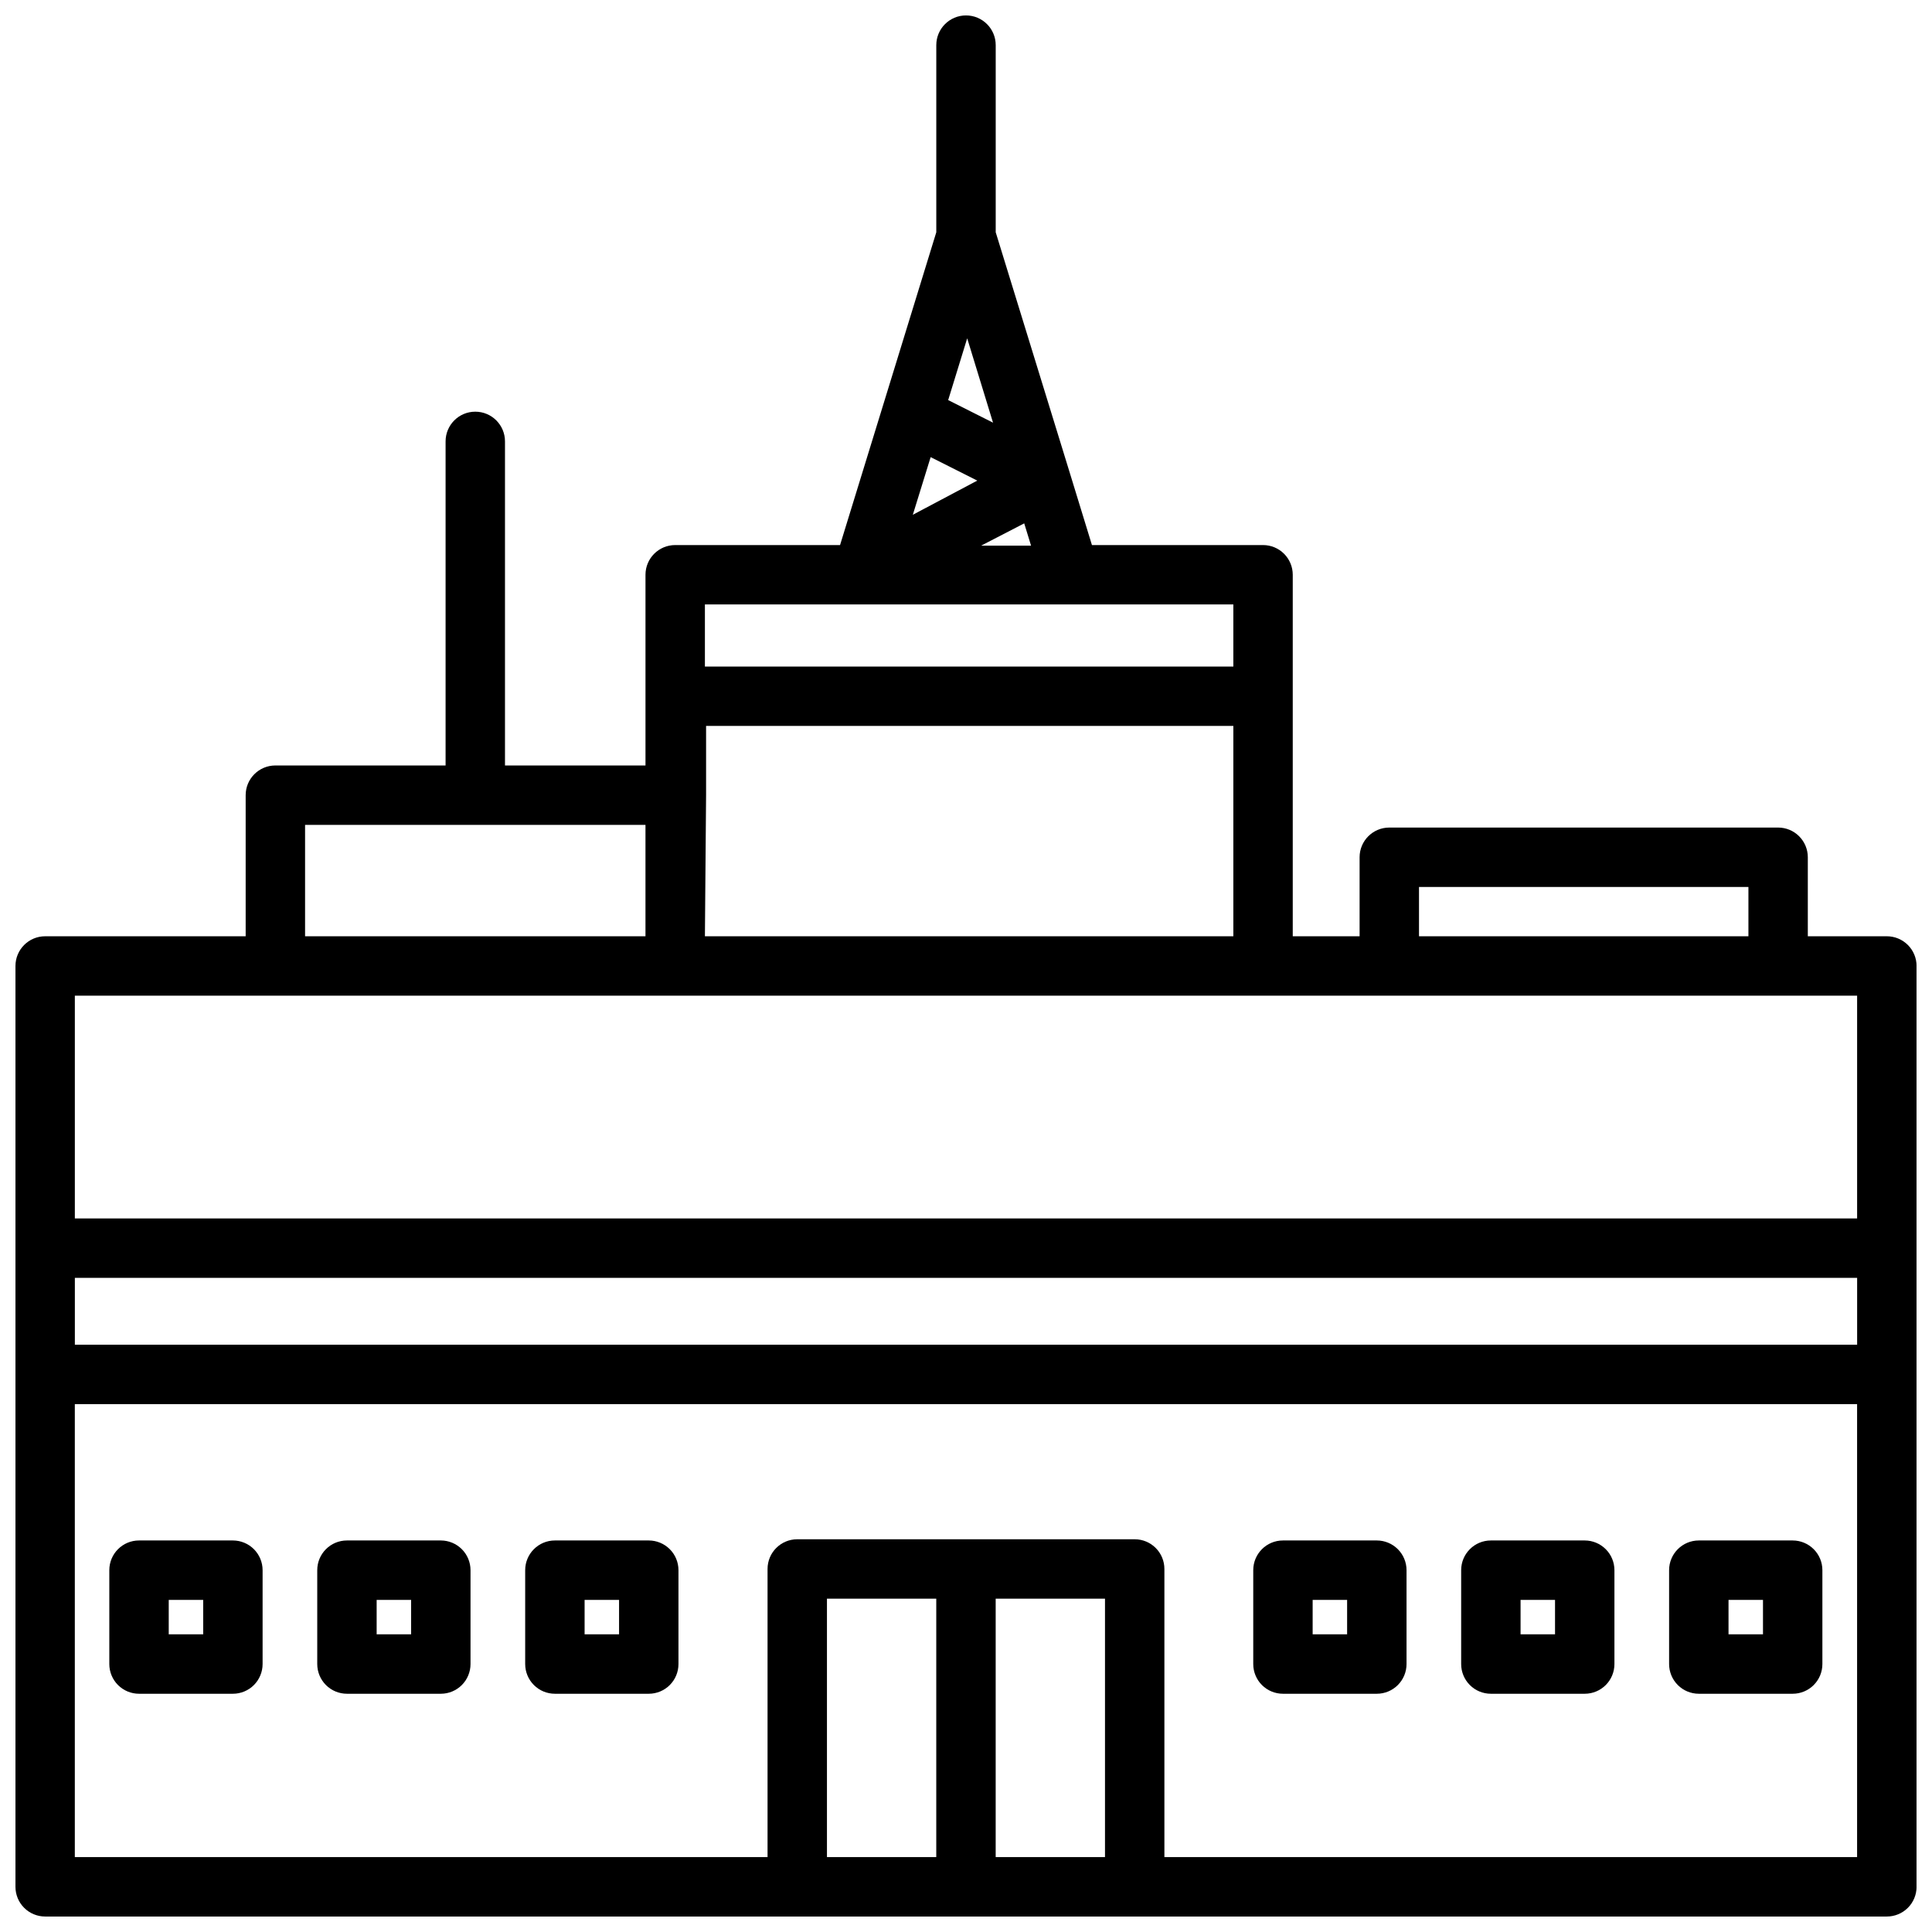
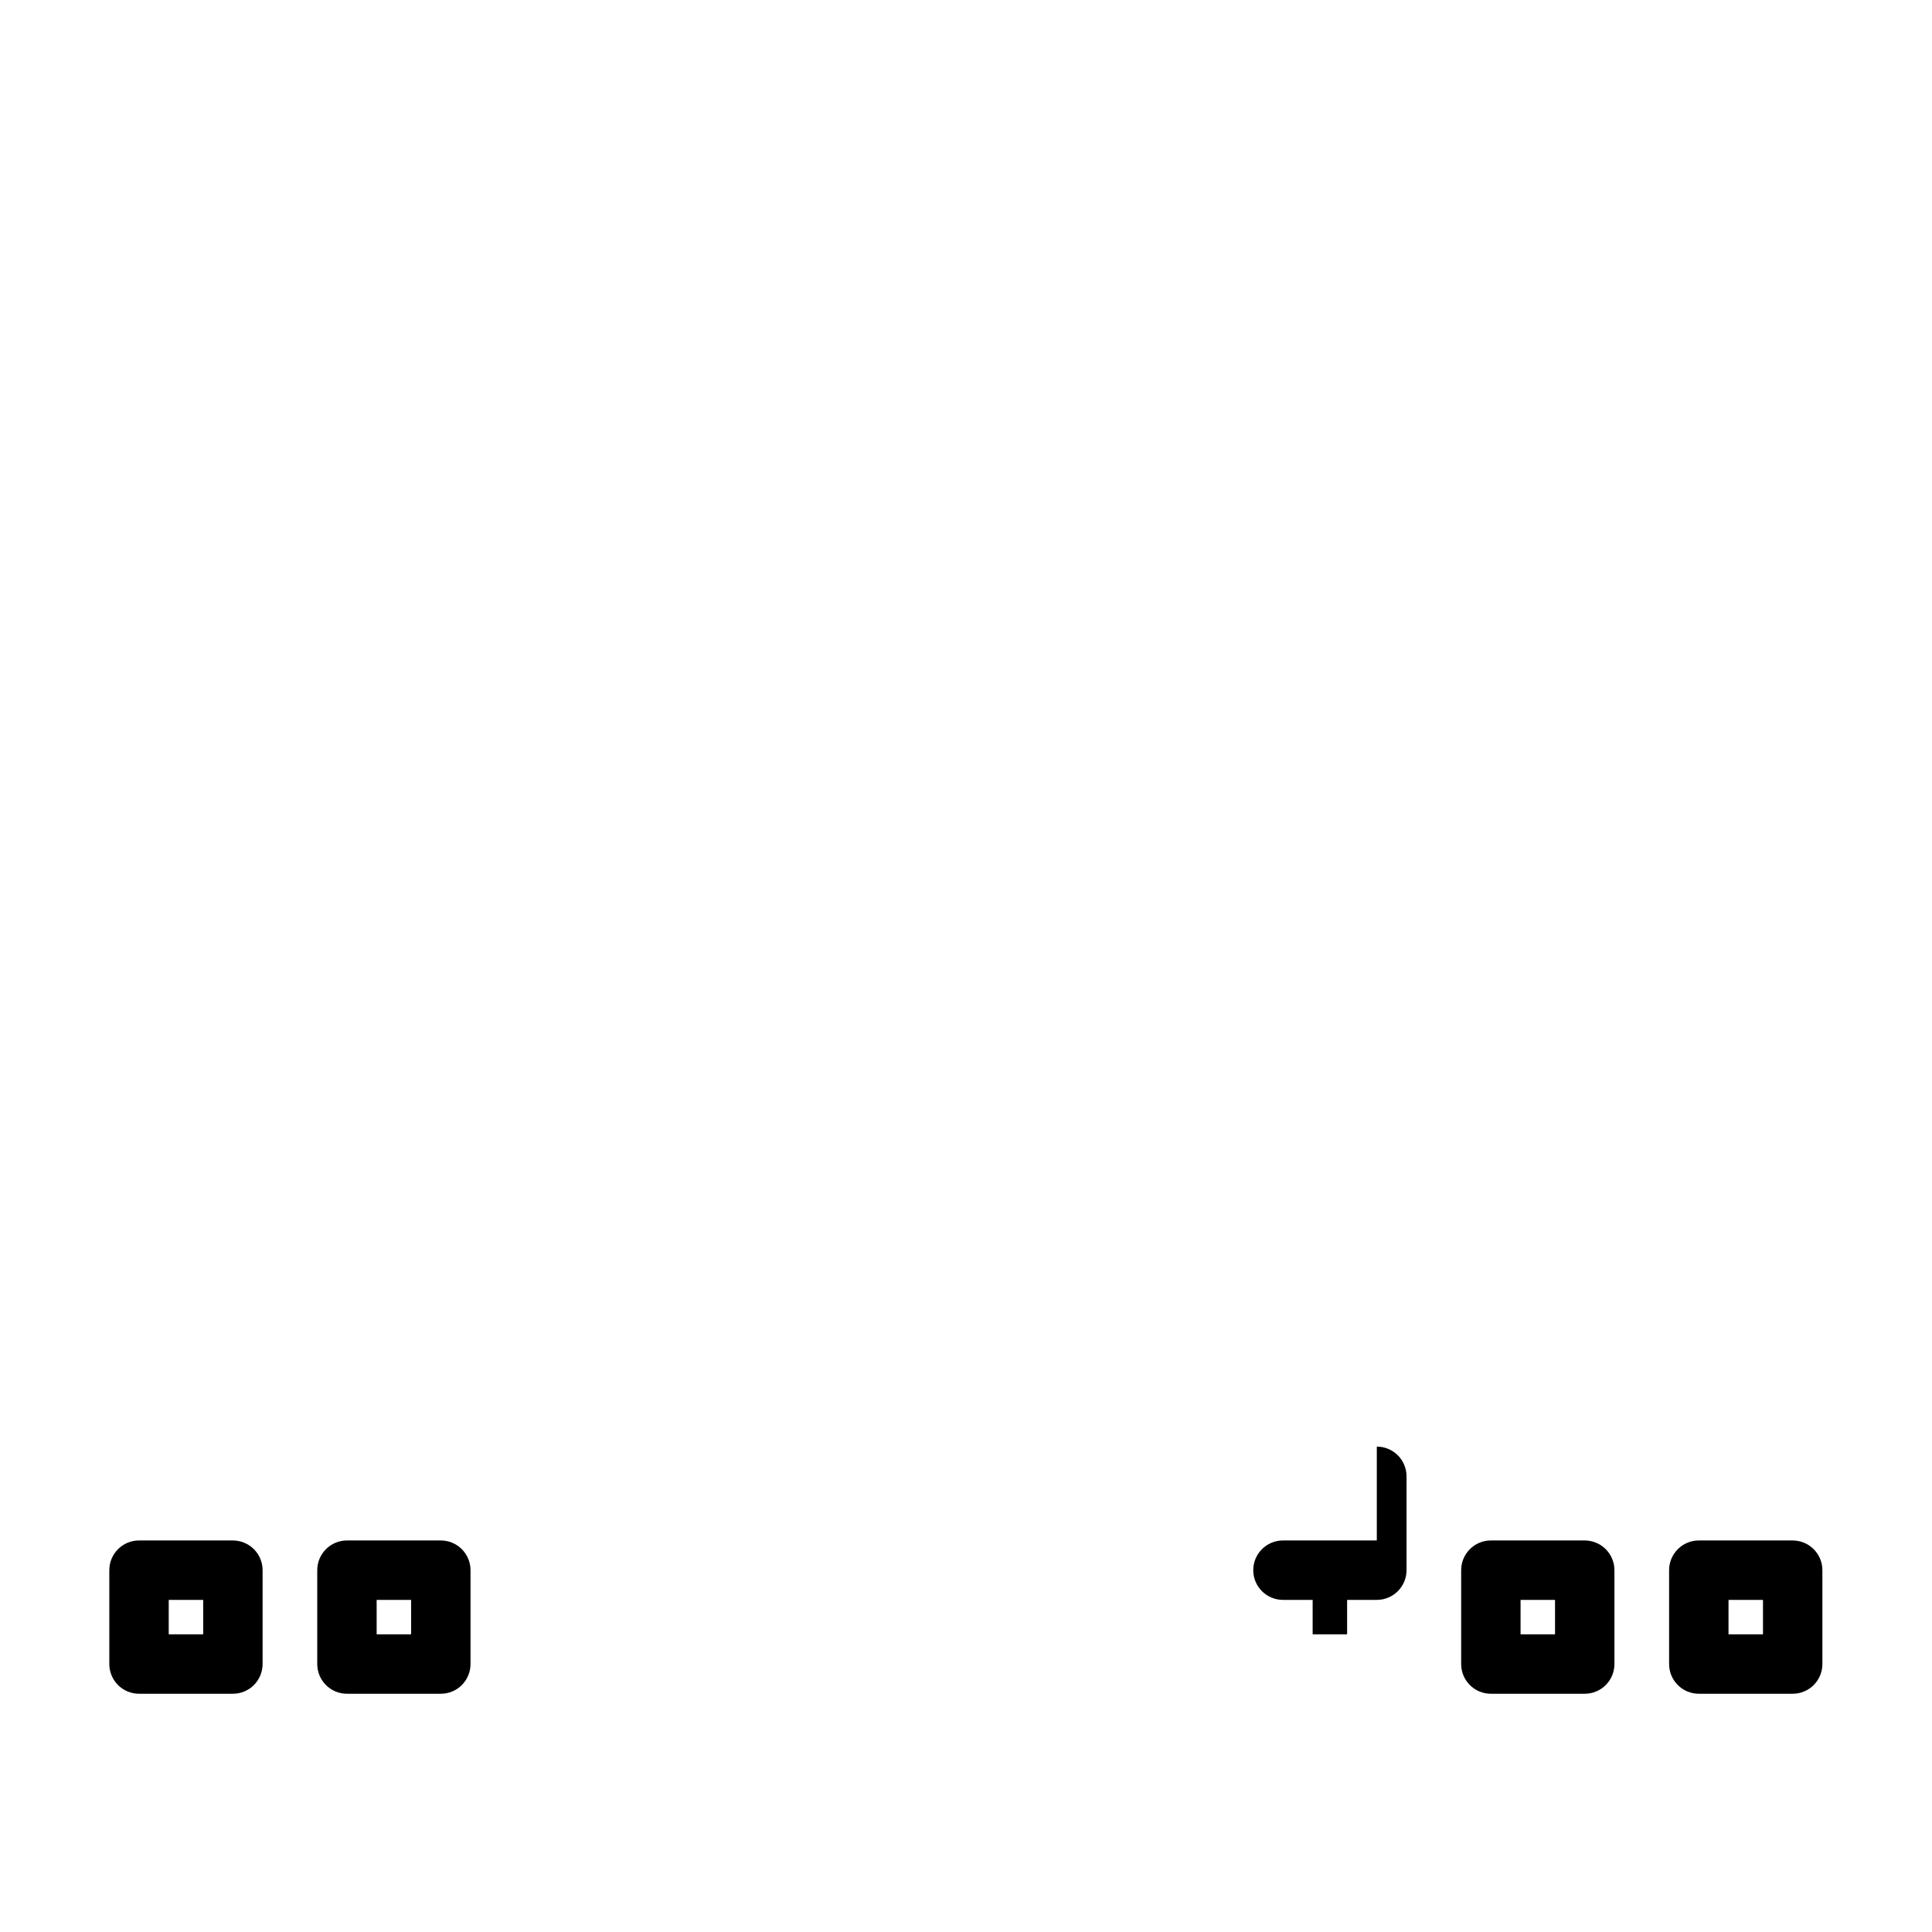
<svg xmlns="http://www.w3.org/2000/svg" width="800px" height="800px" version="1.1" viewBox="144 144 512 512">
  <defs>
    <clipPath id="a">
-       <path d="m148.09 148.09h503.81v503.81h-503.81z" />
-     </clipPath>
+       </clipPath>
  </defs>
  <g clip-path="url(#a)">
-     <path d="m644.03 392.12h-20.941v-20.938c0-2.09-0.828-4.09-2.305-5.566-1.477-1.477-3.477-2.305-5.566-2.305h-103.04c-4.348 0-7.871 3.523-7.871 7.871v20.938h-17.715v-95.801c0-2.09-0.828-4.09-2.305-5.566-1.477-1.477-3.481-2.305-5.566-2.305h-45.344l-6.062-19.758-19.441-63.137v-49.594c0-4.348-3.523-7.871-7.871-7.871s-7.875 3.523-7.875 7.871v49.594l-25.504 82.895h-43.691c-4.348 0-7.871 3.523-7.871 7.871v50.539h-37.234v-85.883c0-4.348-3.523-7.875-7.871-7.875s-7.871 3.527-7.871 7.875v85.883h-45.109c-4.348 0-7.871 3.523-7.871 7.871v37.391h-53.137c-4.348 0-7.871 3.527-7.871 7.875v244.03c0 2.086 0.828 4.09 2.305 5.566 1.477 1.477 3.481 2.305 5.566 2.305h488.07c2.086 0 4.09-0.828 5.566-2.305 1.477-1.477 2.305-3.481 2.305-5.566v-244.03c0-2.09-0.828-4.09-2.305-5.566-1.477-1.477-3.481-2.309-5.566-2.309zm-7.871 108.24h-472.32v-17.711h472.32zm-116.11-121.31h87.301v13.066h-87.301zm-188.93-24.324v-18.344h139.73v55.734h-140.04zm59.512-89.582 12.359 6.219-17.082 9.055zm9.684-31.488 6.848 22.355-11.887-5.984zm15.113 49.043 1.812 5.902h-13.227zm-84.621 21.488h140.04v16.453h-140.04zm-105.96 58.41h90.211v29.52h-90.211zm-61.012 45.266h472.32v59.039h-472.32zm273 228.29h-28.969v-68.488h28.969zm-44.715-68.488v68.488h-28.969v-68.488zm60.457 68.488v-76.359c0-2.09-0.828-4.09-2.305-5.566-1.477-1.477-3.477-2.305-5.566-2.305h-89.426c-4.348 0-7.871 3.523-7.871 7.871v76.359h-183.58v-120.05h472.32v120.05z" />
-   </g>
-   <path d="m315.93 552.24h-24.875c-4.348 0-7.875 3.527-7.875 7.875v24.875c0 2.086 0.832 4.09 2.309 5.566 1.477 1.477 3.477 2.305 5.566 2.305h24.875c2.086 0 4.09-0.828 5.566-2.305 1.477-1.477 2.305-3.481 2.305-5.566v-24.875c0-2.09-0.828-4.09-2.305-5.566-1.477-1.477-3.481-2.309-5.566-2.309zm-7.871 24.875h-9.133v-9.129h9.133z" />
+     </g>
  <path d="m260.82 552.24h-24.875c-4.348 0-7.871 3.527-7.871 7.875v24.875c0 2.086 0.828 4.09 2.305 5.566 1.477 1.477 3.481 2.305 5.566 2.305h24.875c2.09 0 4.09-0.828 5.566-2.305 1.477-1.477 2.305-3.481 2.305-5.566v-24.875c0-2.09-0.828-4.09-2.305-5.566-1.477-1.477-3.477-2.309-5.566-2.309zm-7.871 24.875h-9.133v-9.129h9.133z" />
  <path d="m205.72 552.24h-24.879c-4.348 0-7.871 3.527-7.871 7.875v24.875c0 2.086 0.828 4.09 2.305 5.566 1.477 1.477 3.481 2.305 5.566 2.305h24.879c2.086 0 4.09-0.828 5.566-2.305 1.473-1.477 2.305-3.481 2.305-5.566v-24.875c0-2.09-0.832-4.09-2.305-5.566-1.477-1.477-3.481-2.309-5.566-2.309zm-7.871 24.875h-9.133v-9.129h9.129z" />
  <path d="m619.08 552.24h-24.875c-4.348 0-7.875 3.527-7.875 7.875v24.875c0 2.086 0.832 4.09 2.309 5.566 1.473 1.477 3.477 2.305 5.566 2.305h24.875c2.086 0 4.09-0.828 5.566-2.305 1.477-1.477 2.305-3.481 2.305-5.566v-24.875c0-2.09-0.828-4.09-2.305-5.566-1.477-1.477-3.481-2.309-5.566-2.309zm-7.871 24.875h-9.133v-9.129h9.133z" />
  <path d="m563.97 552.24h-24.875c-4.348 0-7.871 3.527-7.871 7.875v24.875c0 2.086 0.828 4.09 2.305 5.566 1.477 1.477 3.477 2.305 5.566 2.305h24.875c2.09 0 4.09-0.828 5.566-2.305 1.477-1.477 2.305-3.481 2.305-5.566v-24.875c0-2.09-0.828-4.09-2.305-5.566-1.477-1.477-3.477-2.309-5.566-2.309zm-7.871 24.875h-9.133v-9.129h9.133z" />
-   <path d="m508.87 552.24h-24.875c-4.348 0-7.871 3.527-7.871 7.875v24.875c0 2.086 0.828 4.09 2.305 5.566 1.477 1.477 3.481 2.305 5.566 2.305h24.875c2.09 0 4.09-0.828 5.566-2.305 1.477-1.477 2.309-3.481 2.309-5.566v-24.875c0-2.09-0.832-4.09-2.309-5.566-1.477-1.477-3.477-2.309-5.566-2.309zm-7.871 24.875h-9.133v-9.129h9.133z" />
+   <path d="m508.87 552.24h-24.875c-4.348 0-7.871 3.527-7.871 7.875c0 2.086 0.828 4.09 2.305 5.566 1.477 1.477 3.481 2.305 5.566 2.305h24.875c2.09 0 4.09-0.828 5.566-2.305 1.477-1.477 2.309-3.481 2.309-5.566v-24.875c0-2.09-0.832-4.09-2.309-5.566-1.477-1.477-3.477-2.309-5.566-2.309zm-7.871 24.875h-9.133v-9.129h9.133z" />
</svg>